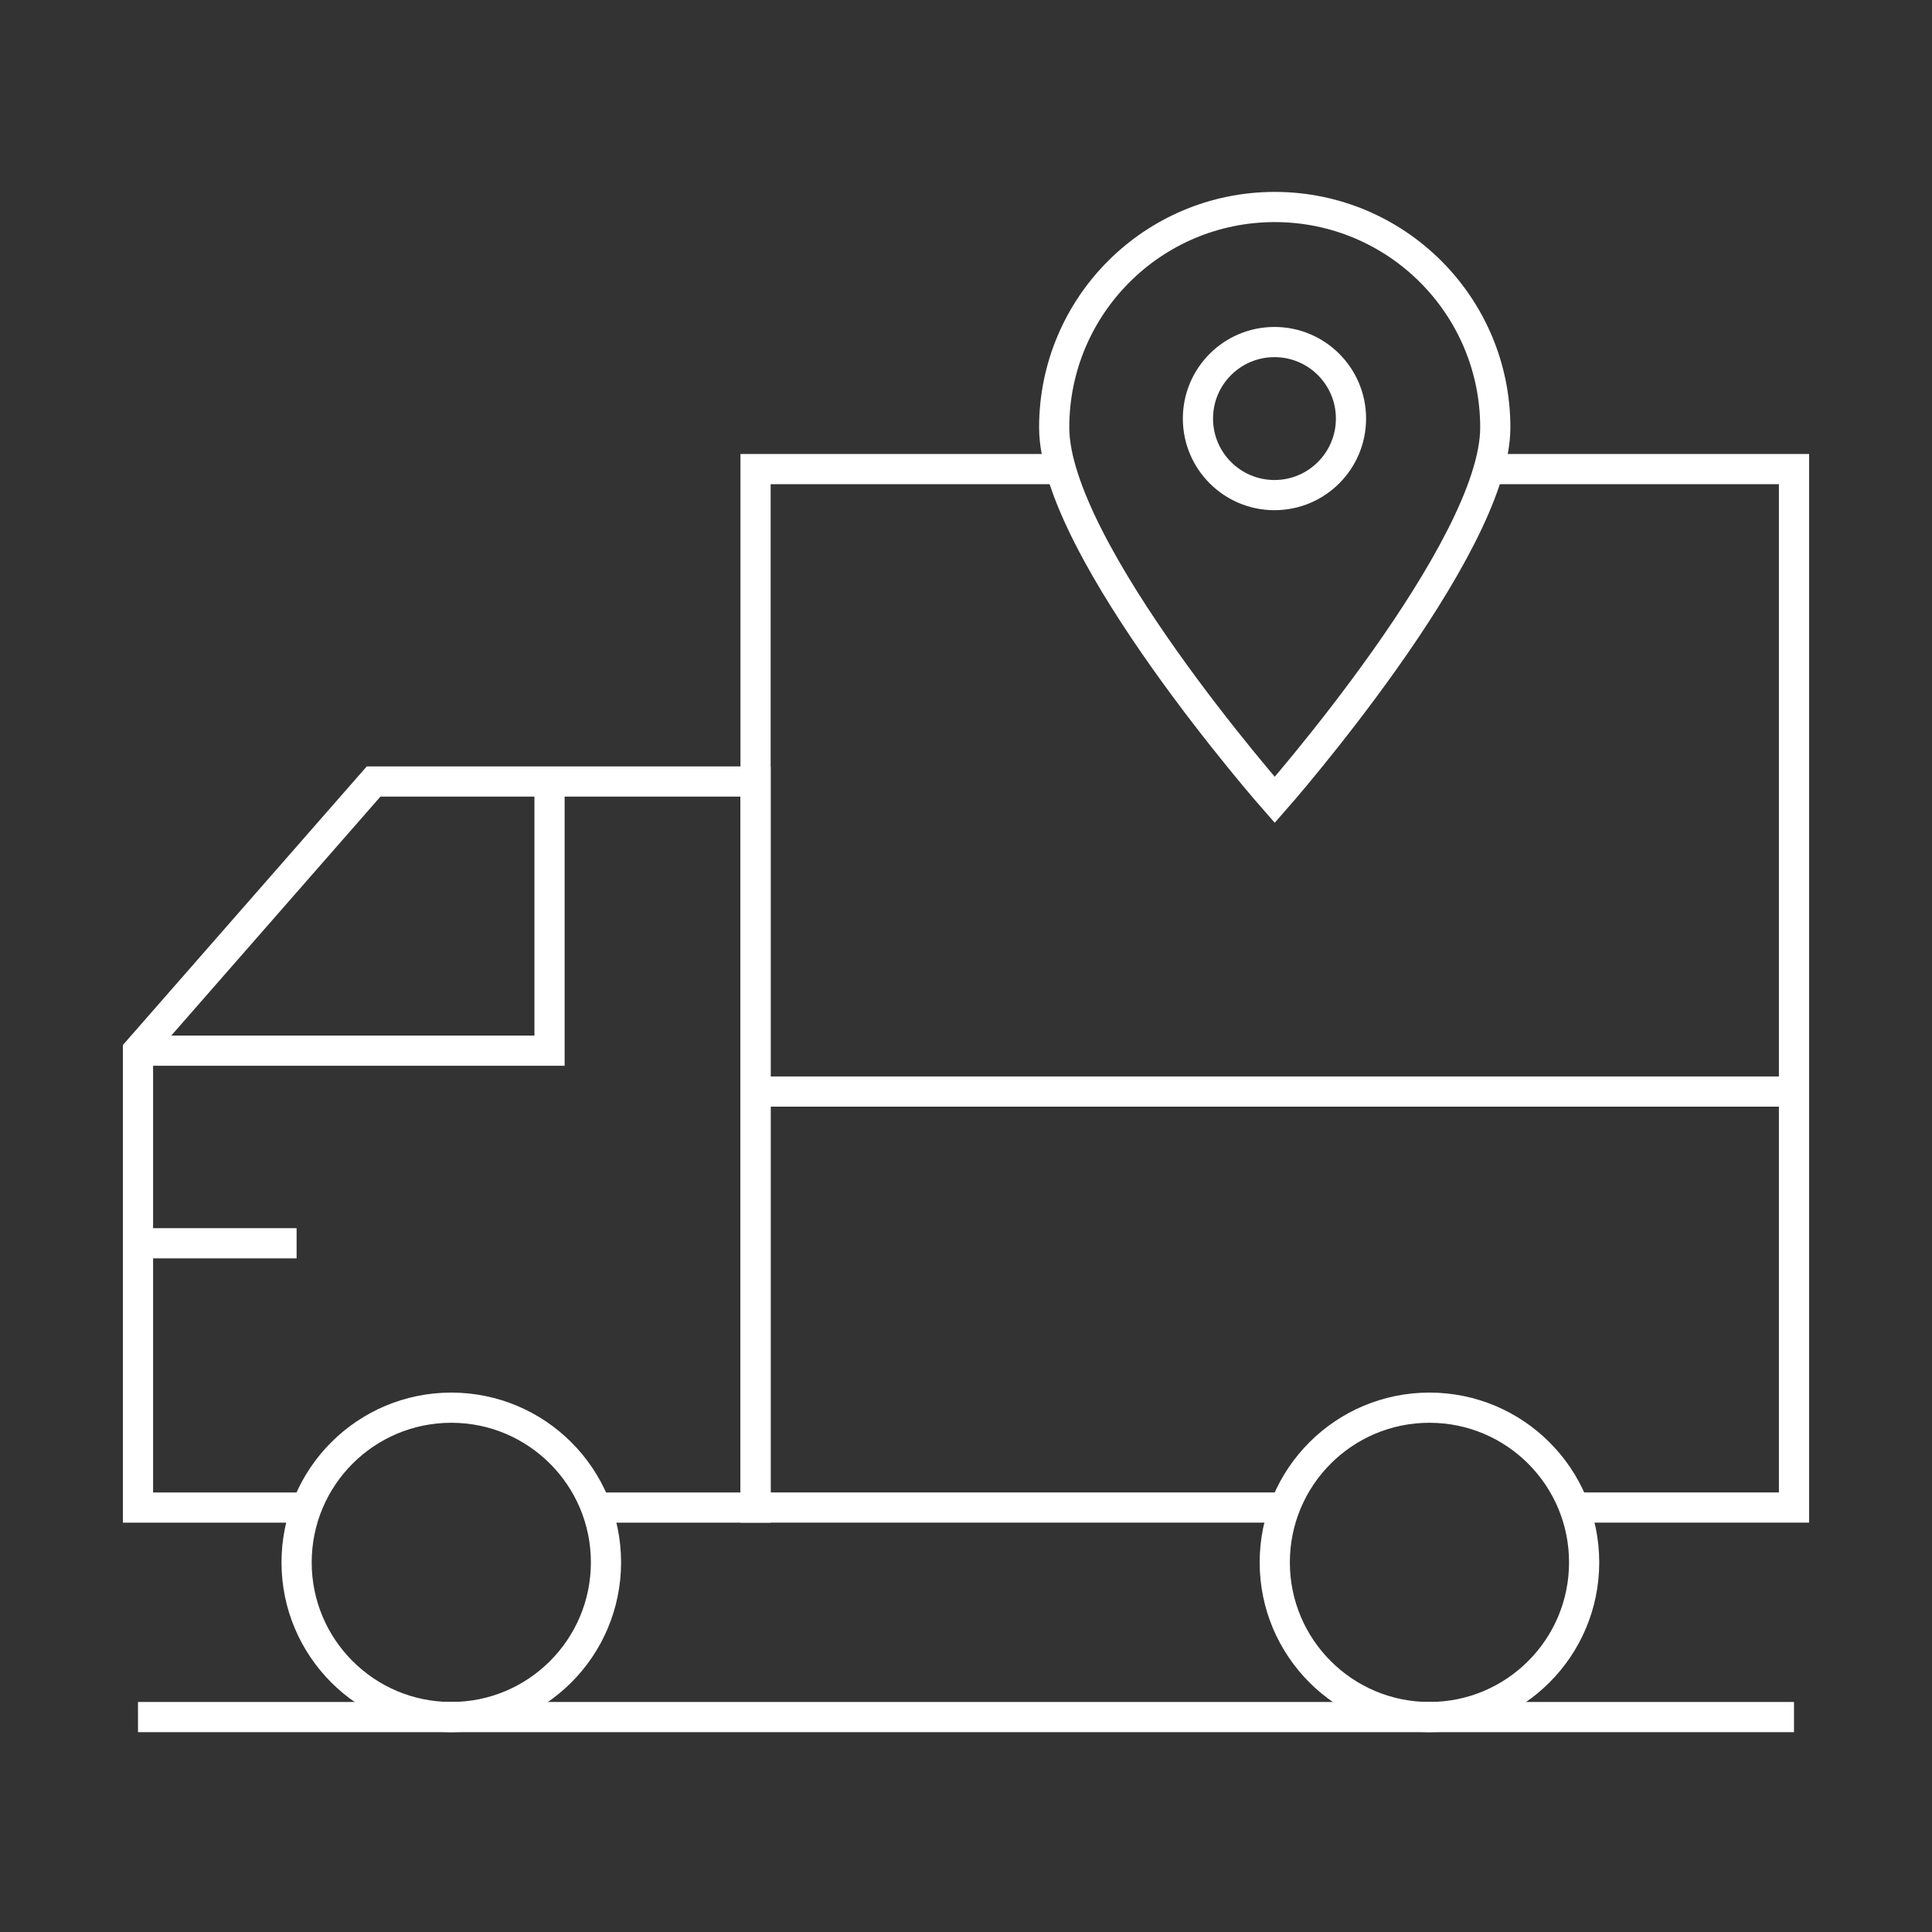
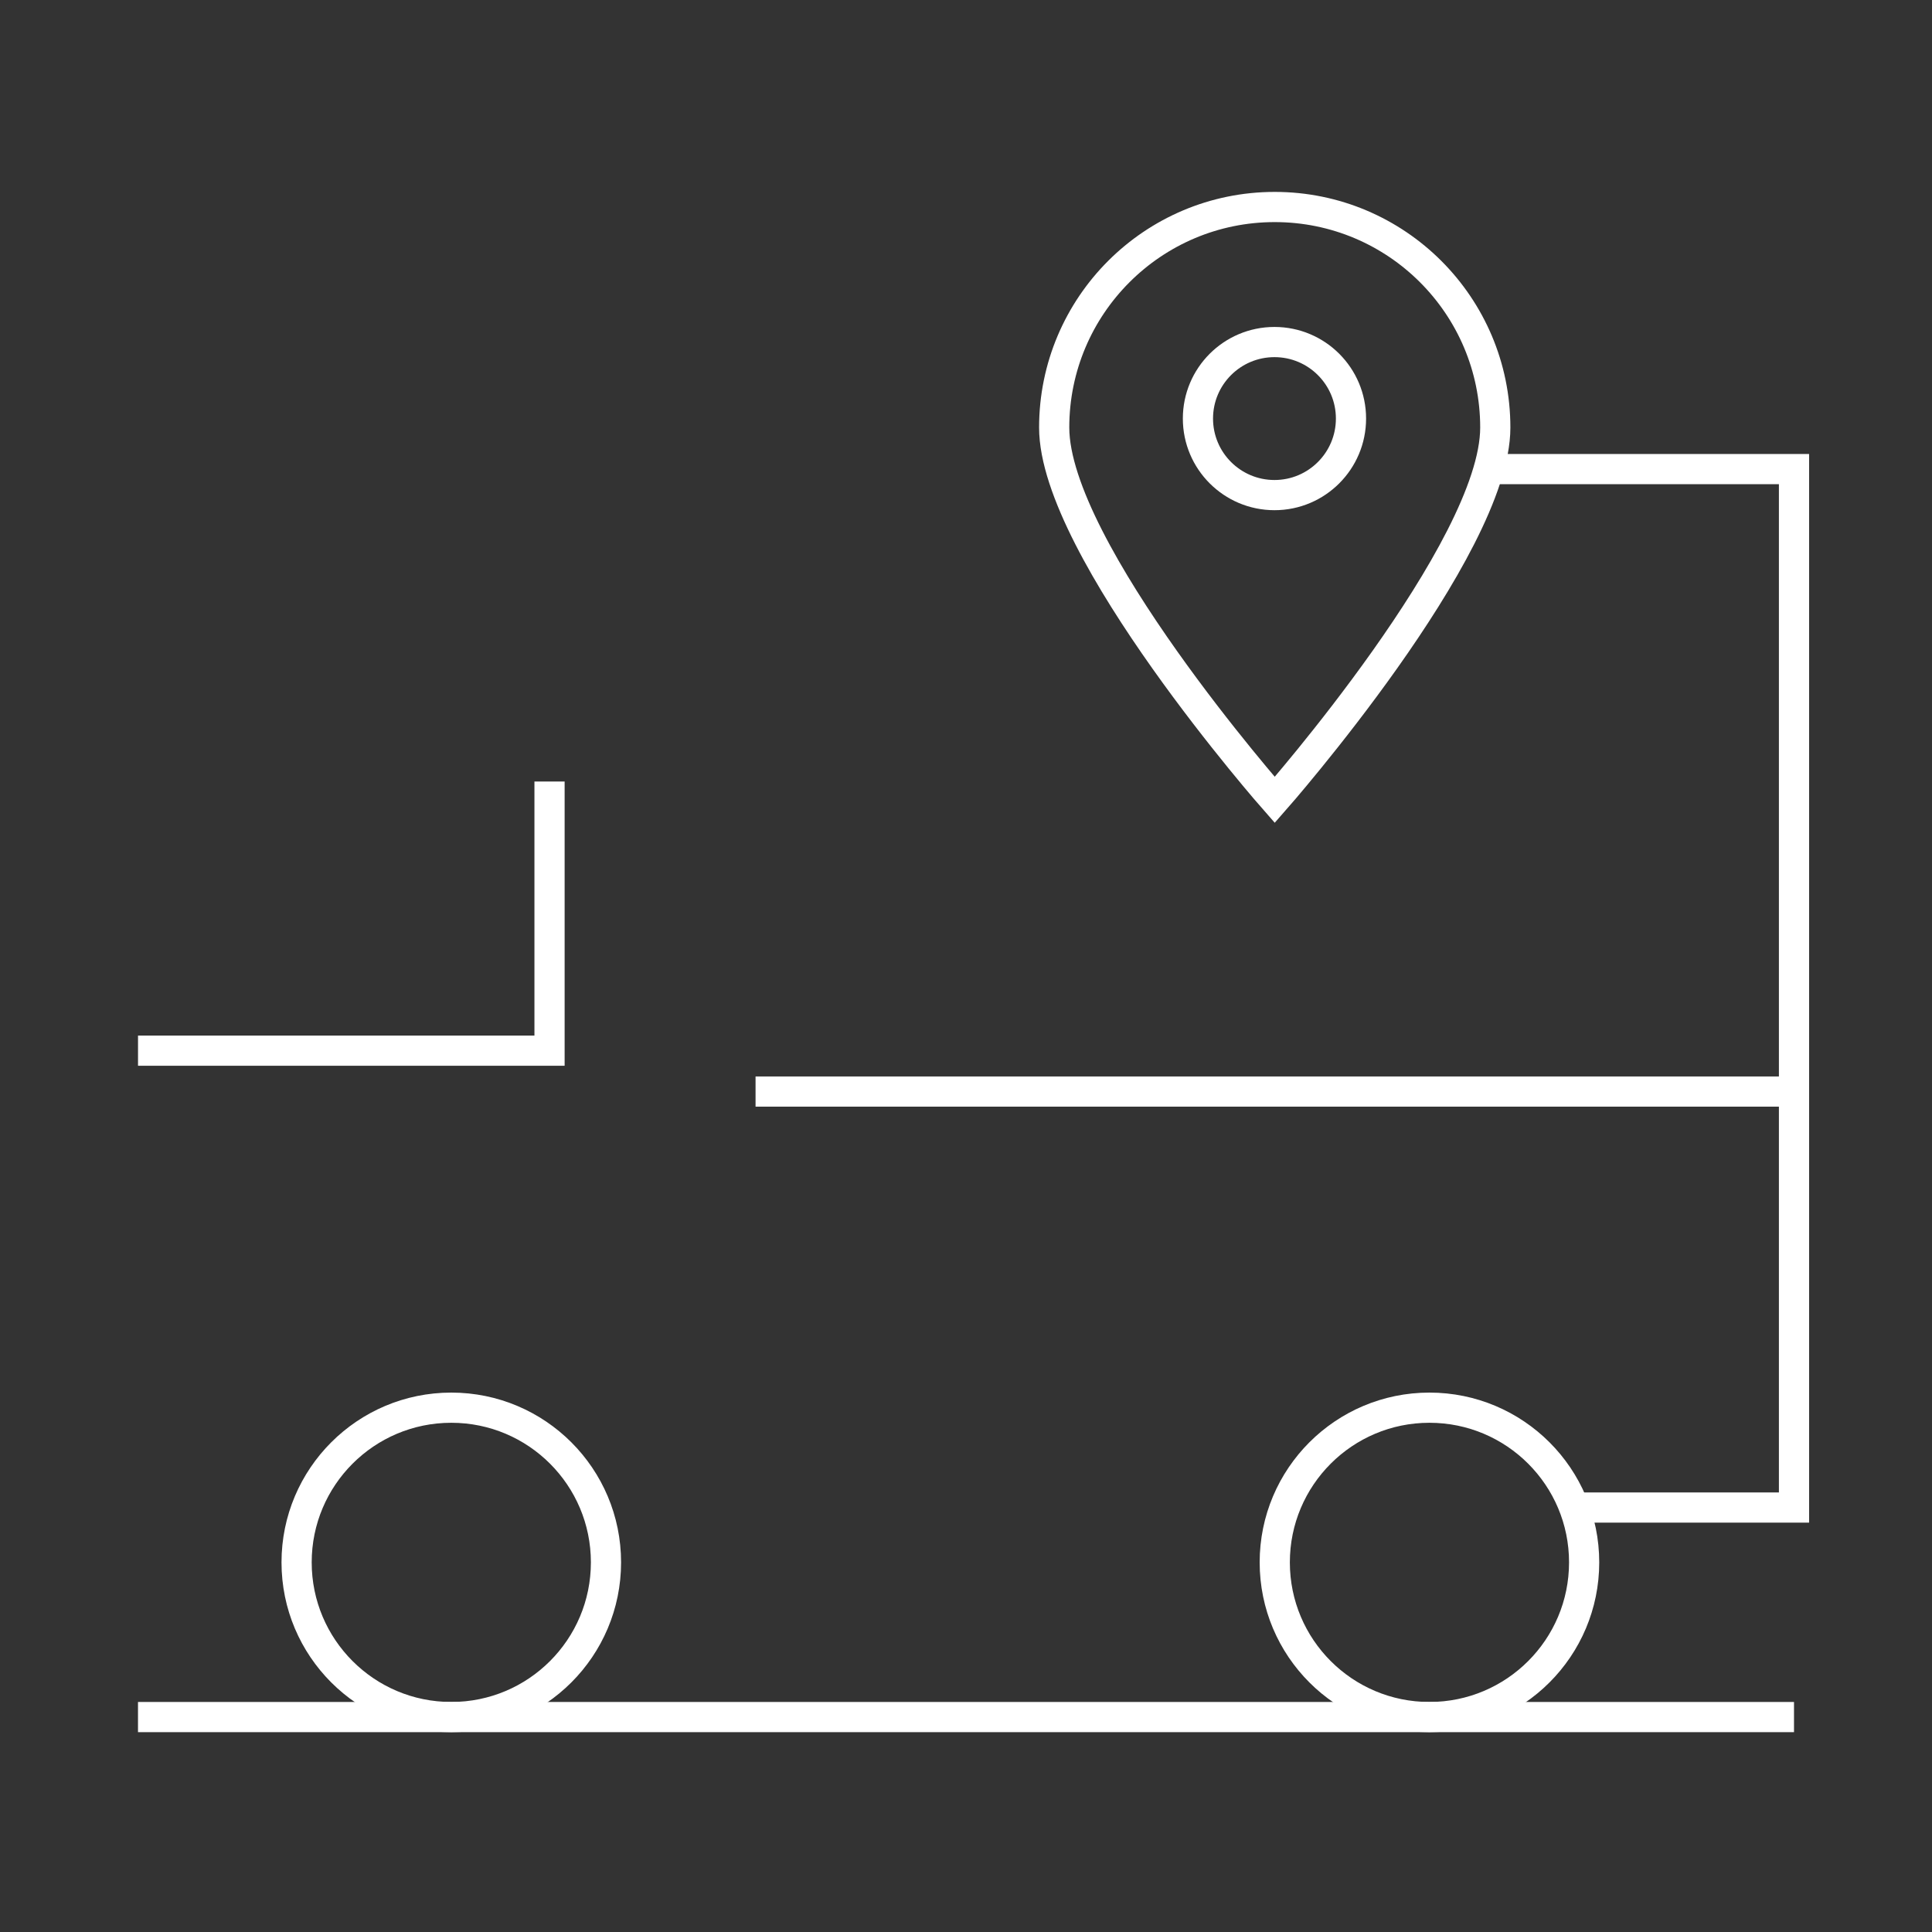
<svg xmlns="http://www.w3.org/2000/svg" width="96" height="96" viewBox="0 0 96 96" fill="none">
  <rect x="0" y="0" width="96" height="96" fill="#333333" stroke="none" />
  <path d="M78.215 74.909H89.143V23.309H73.97" stroke="white" stroke-width="1.5" stroke-miterlimit="10" />
-   <path d="M63.842 74.909H37.543V38.832V23.309H52.713" stroke="white" stroke-width="1.5" stroke-miterlimit="10" />
-   <path d="M15.238 74.91H6.857V52.207L18.564 38.833H37.543V74.91H29.612" stroke="white" stroke-width="1.5" stroke-miterlimit="10" />
  <path d="M71.028 85.32C66.783 85.32 63.342 81.879 63.342 77.633C63.342 73.388 66.783 69.947 71.028 69.947C75.274 69.947 78.715 73.388 78.715 77.633C78.715 81.879 75.274 85.32 71.028 85.32Z" stroke="white" stroke-width="1.5" stroke-miterlimit="10" />
  <path d="M22.425 85.32C18.179 85.32 14.738 81.879 14.738 77.633C14.738 73.388 18.179 69.947 22.425 69.947C26.67 69.947 30.111 73.388 30.111 77.633C30.111 81.879 26.67 85.32 22.425 85.32Z" stroke="white" stroke-width="1.5" stroke-miterlimit="10" />
  <path d="M89.143 85.32H6.857" stroke="white" stroke-width="1.5" stroke-miterlimit="10" />
  <path d="M6.858 52.207H27.306V38.833" stroke="white" stroke-width="1.5" stroke-miterlimit="10" />
-   <path d="M6.857 61.777H14.738" stroke="white" stroke-width="1.5" stroke-miterlimit="10" />
  <path d="M37.543 54.239H89.143" stroke="white" stroke-width="1.5" stroke-miterlimit="10" />
  <path d="M52.382 21.245C52.382 27.299 63.341 39.747 63.341 39.747C63.341 39.747 74.3 27.295 74.3 21.245C74.3 15.194 69.395 10.286 63.341 10.286C57.287 10.286 52.382 15.194 52.382 21.245Z" stroke="white" stroke-width="1.5" stroke-miterlimit="10" />
  <path d="M63.328 24.601C61.228 24.601 59.525 22.898 59.525 20.798C59.525 18.698 61.228 16.996 63.328 16.996C65.428 16.996 67.13 18.698 67.13 20.798C67.13 22.898 65.428 24.601 63.328 24.601Z" stroke="white" stroke-width="1.5" stroke-miterlimit="10" />
</svg>